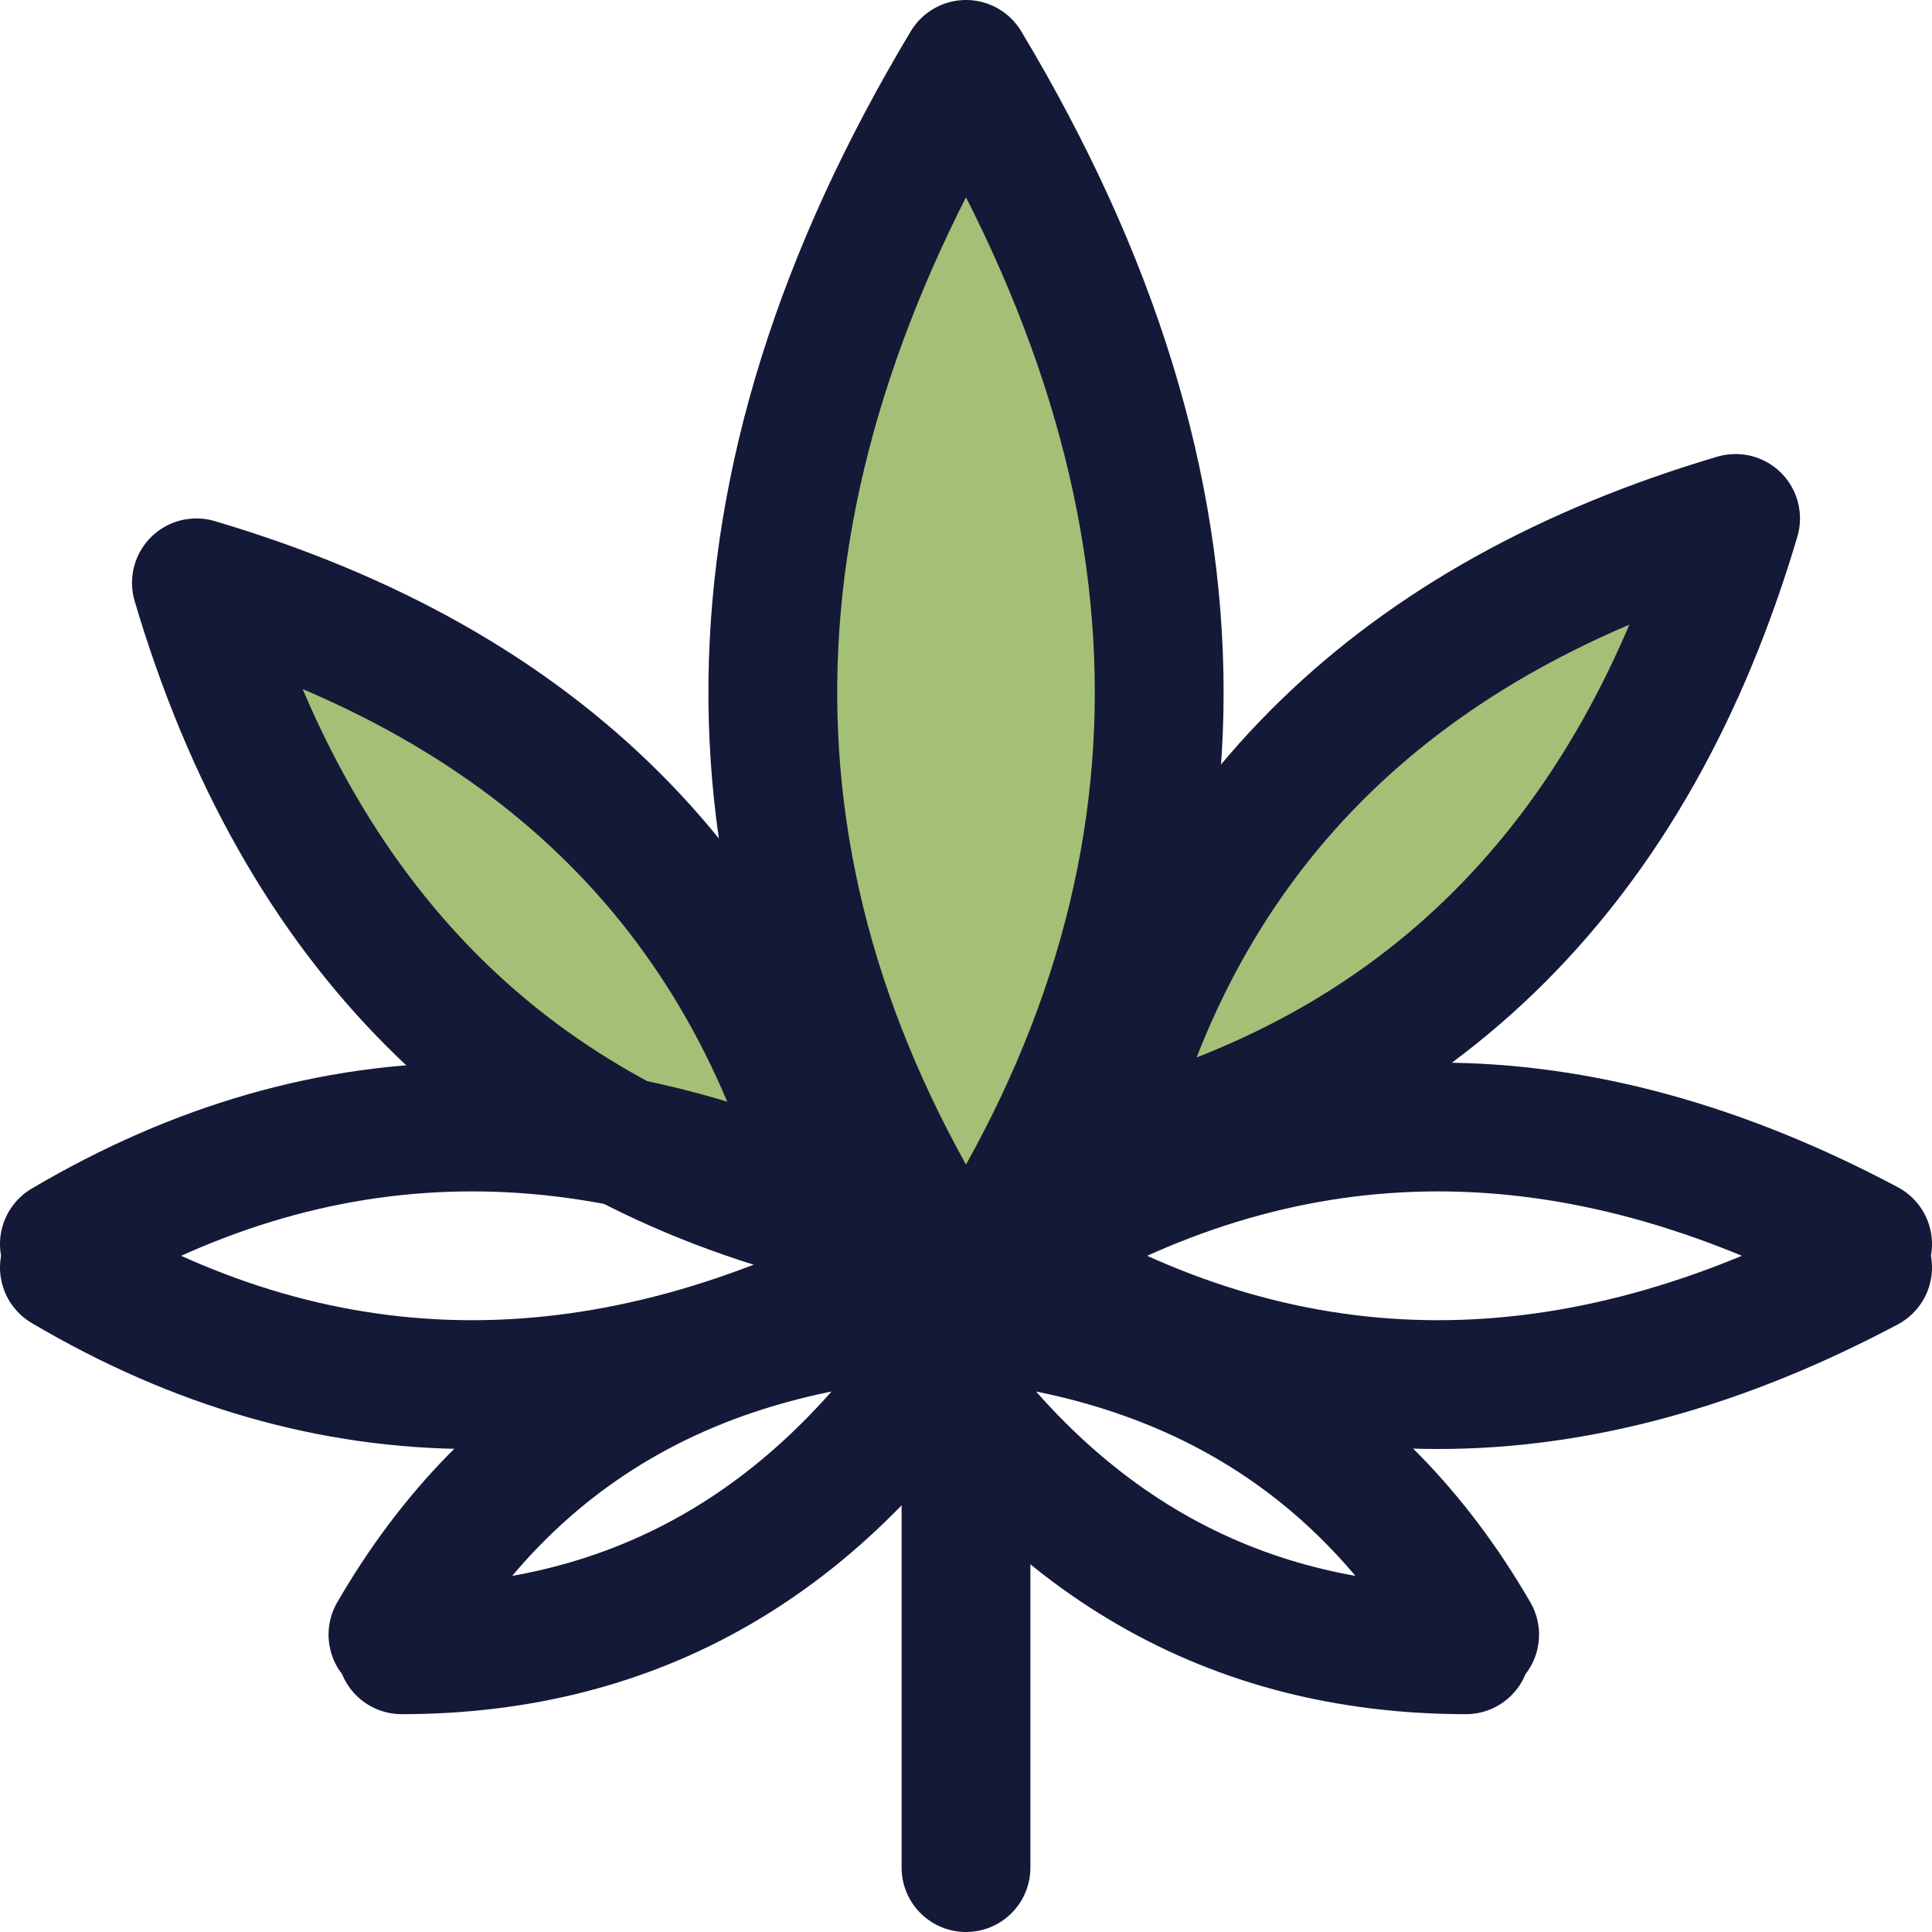
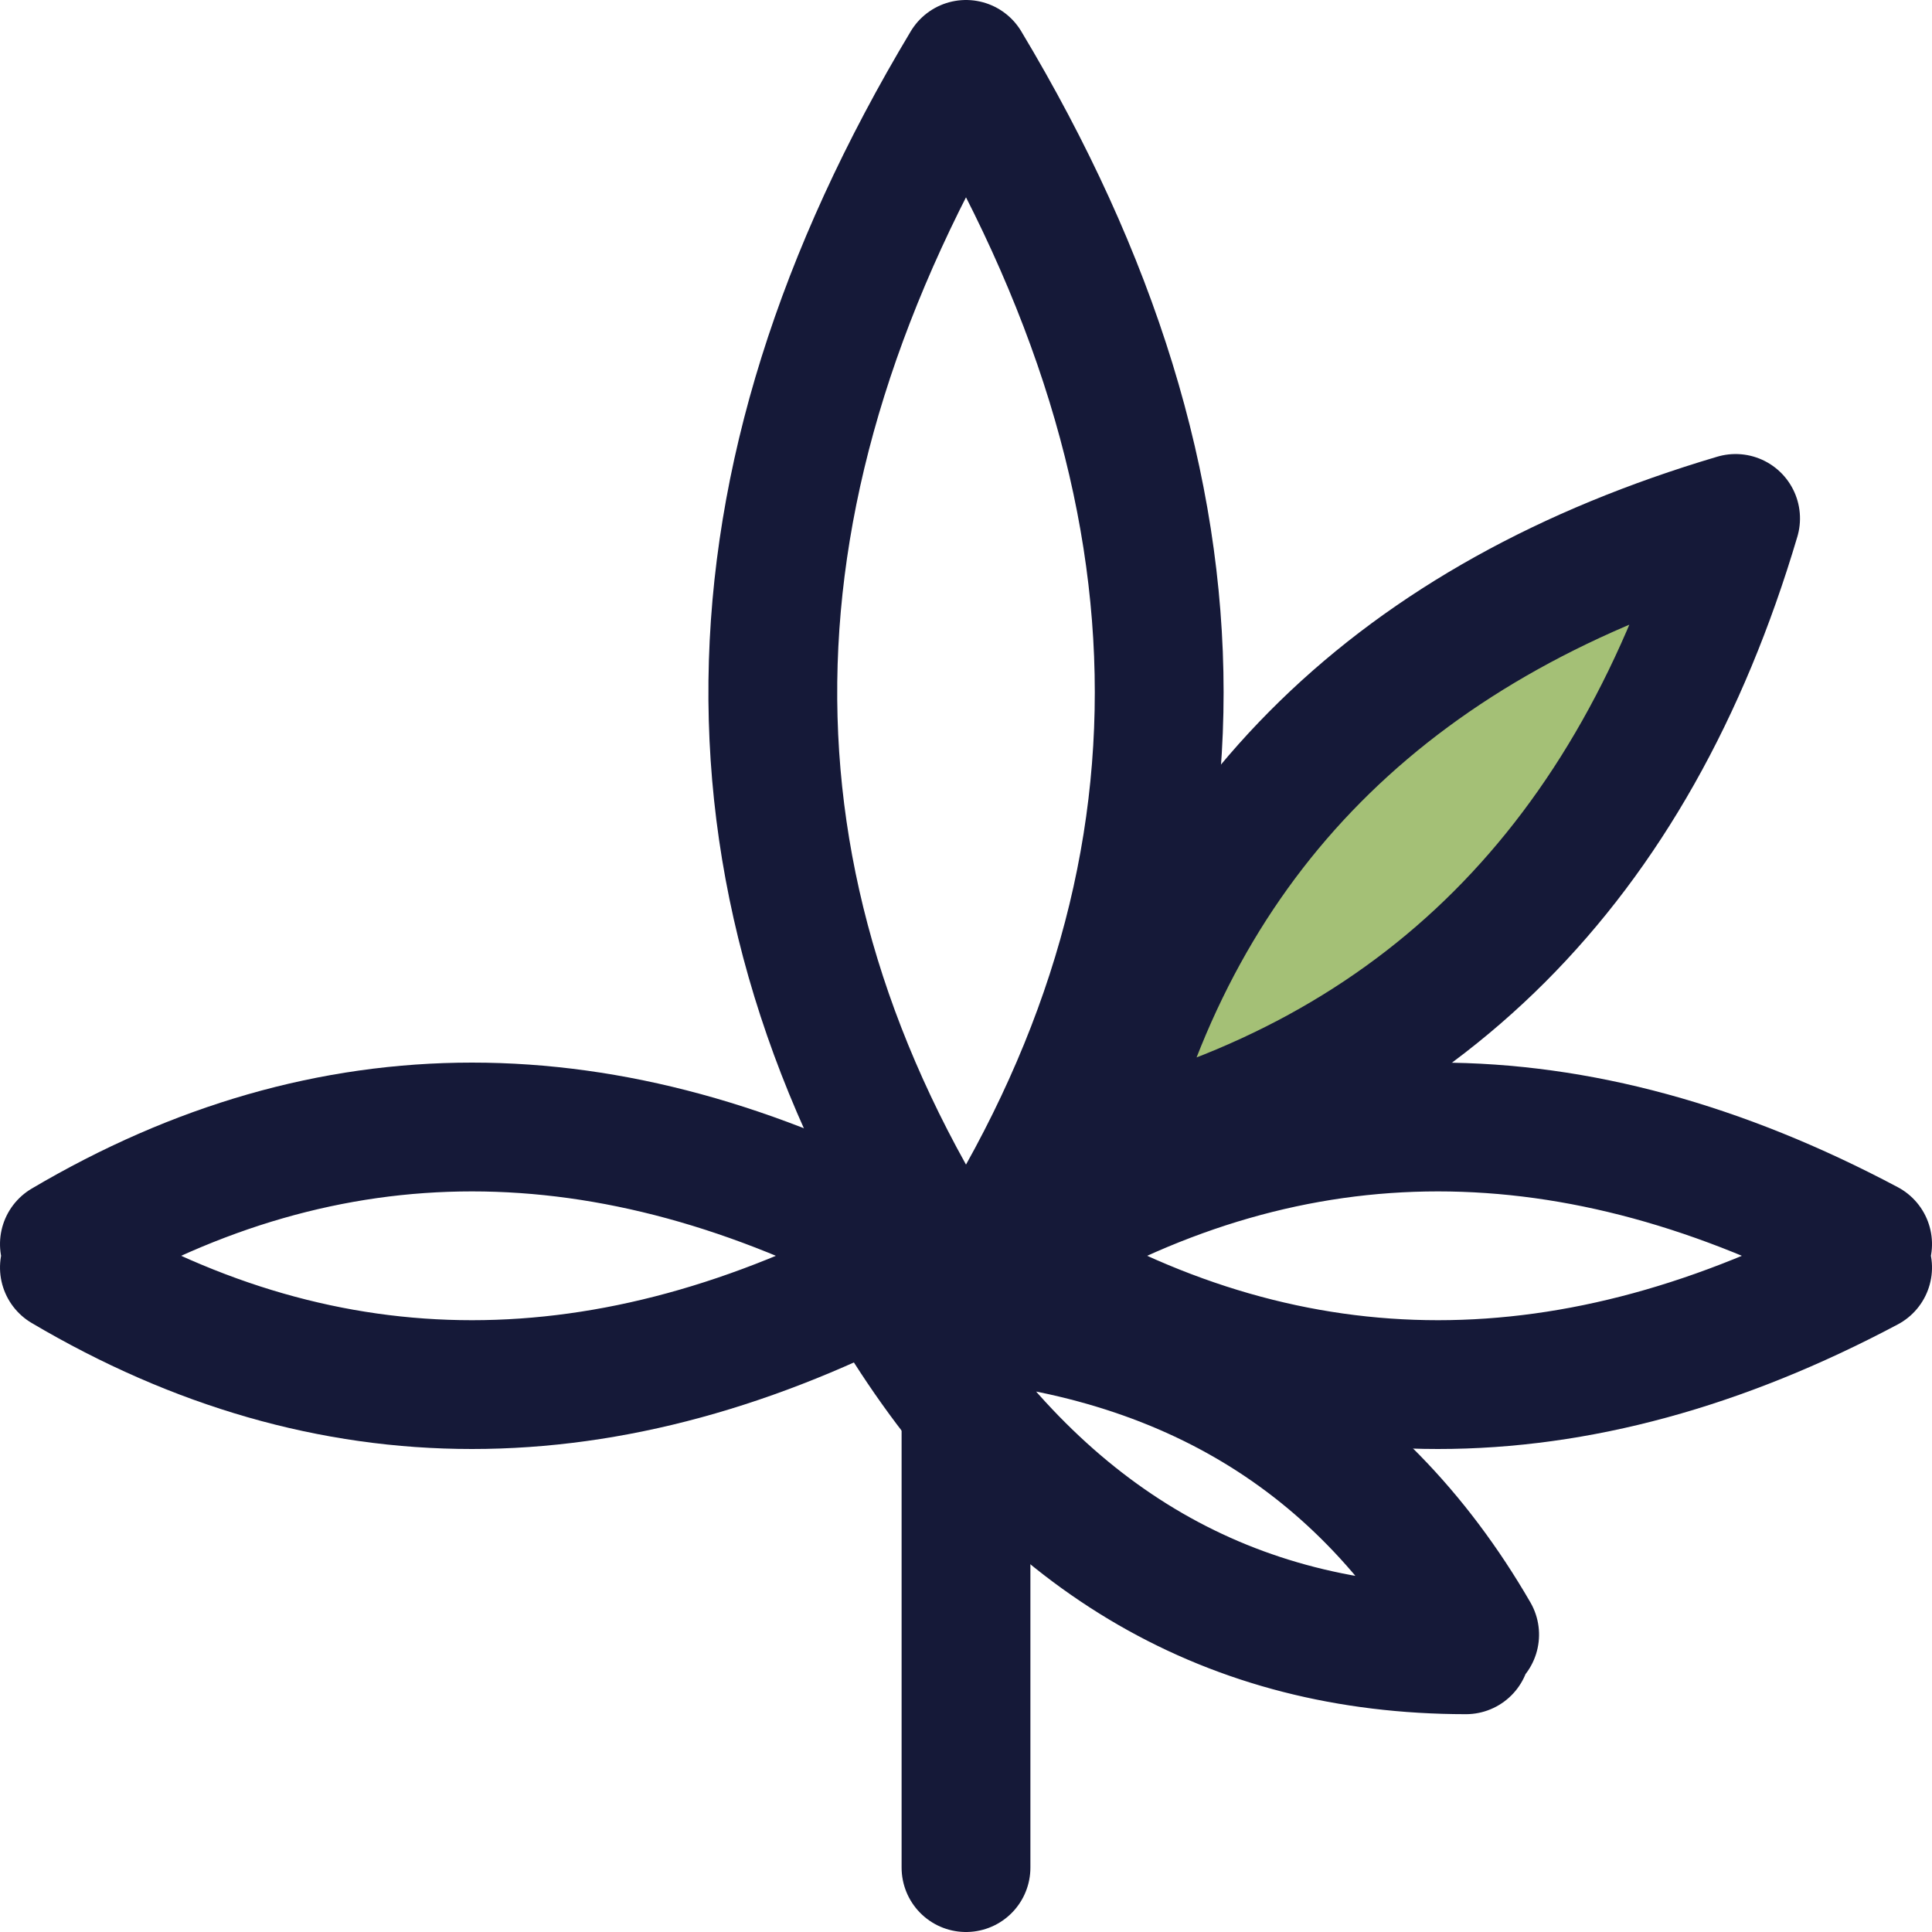
<svg xmlns="http://www.w3.org/2000/svg" version="1.1" width="30px" height="30px" viewBox="0 0 30.0 30.0">
  <defs>
    <clipPath id="i0">
-       <path d="M3,0 C7,6.667 7,13 3,19 L2.786,18.672 C-0.999,12.77 -0.927,6.545 3,0 Z" />
-     </clipPath>
+       </clipPath>
    <clipPath id="i1">
      <path d="M2,1.17239551e-13 C4.667,4.912 4.667,9.579 2,14 L1.818,13.691 C-0.665,9.362 -0.605,4.798 2,1.17239551e-13 Z" />
    </clipPath>
    <clipPath id="i2">
-       <path d="M2,-8.34887715e-14 C4.667,4.912 4.667,9.579 2,14 C-0.667,9.579 -0.667,4.912 2,-8.34887715e-14 Z" />
-     </clipPath>
+       </clipPath>
    <clipPath id="i3">
      <path d="" />
    </clipPath>
  </defs>
  <g transform="translate(12.0 1.0)">
    <g clip-path="url(#i0)">
-       <polygon points="-4.4408921e-16,0 6,0 6,19 -4.4408921e-16,19 -4.4408921e-16,0" stroke="none" fill="#A4C076" />
-     </g>
+       </g>
    <path d="M2.786,18.672 C-0.999,12.77 -0.927,6.545 3,0 C7,6.667 7,13 3,19 Z" stroke="#151938" stroke-width="2" fill="none" stroke-linecap="round" stroke-linejoin="round" />
  </g>
  <g transform="translate(25.536 6.636) rotate(45)">
    <g clip-path="url(#i1)">
      <polygon points="-2.75779399e-13,1.7408297e-13 4,1.7408297e-13 4,14 -2.75779399e-13,14 -2.75779399e-13,1.7408297e-13" stroke="none" fill="#A4C076" />
    </g>
    <path d="M1.818,13.691 C-0.665,9.362 -0.605,4.798 2,1.17239551e-13 C4.667,4.912 4.667,9.579 2,14 Z" stroke="#151938" stroke-width="2" fill="none" stroke-linecap="round" stroke-linejoin="round" />
  </g>
  <g transform="translate(4.464 7.636) rotate(-45) scale(-1.0 1.0)">
    <g clip-path="url(#i2)">
      <polygon points="2.63344901e-13,-8.34887715e-14 4,-8.34887715e-14 4,14 2.63344901e-13,14 2.63344901e-13,-8.34887715e-14" stroke="none" fill="#A4C076" />
    </g>
-     <path d="M2,14 C-0.667,9.579 -0.667,4.912 2,-8.34887715e-14 C4.667,4.912 4.667,9.579 2,14 Z" stroke="#151938" stroke-width="2" fill="none" stroke-linecap="round" stroke-linejoin="round" />
  </g>
  <g transform="translate(29.0 17.5) rotate(90)">
    <path d="M1.818,1.03028697e-13 C-0.606,4.561 -0.606,8.895 1.818,13 M2.182,1.02140518e-13 C4.606,4.561 4.606,8.895 2.182,13" stroke="#151938" stroke-width="2" fill="none" stroke-linecap="round" stroke-linejoin="round" />
  </g>
  <g transform="translate(14.0 17.5) rotate(90)">
    <path d="M1.818,1.03028697e-13 C-0.606,4.561 -0.606,8.895 1.818,13 M2.182,1.02140518e-13 C4.606,4.561 4.606,8.895 2.182,13" stroke="#151938" stroke-width="2" fill="none" stroke-linecap="round" stroke-linejoin="round" />
  </g>
  <g transform="translate(14.08 19.201) rotate(60)">
-     <path d="M1.364,0 C-0.455,3.509 -0.455,6.842 1.364,10 M1.636,0 C3.455,3.509 3.455,6.842 1.636,10" stroke="#151938" stroke-width="2" fill="none" stroke-linecap="round" stroke-linejoin="round" />
-   </g>
+     </g>
  <g transform="translate(14.92 19.201) rotate(-60) scale(-1 1)">
    <path d="M1.364,0 C-0.455,3.509 -0.455,6.842 1.364,10 M1.636,0 C3.455,3.509 3.455,6.842 1.636,10" stroke="#151938" stroke-width="2" fill="none" stroke-linecap="round" stroke-linejoin="round" />
  </g>
  <g transform="translate(14.5 20.0)">
    <g clip-path="url(#i3)">
      <polygon points="0.5,0 0.5,0 0.5,9 0.5,9 0.5,0" stroke="none" fill="#A4C076" />
    </g>
    <path d="M0.5,0 L0.5,9" stroke="#151938" stroke-width="2" fill="none" stroke-linecap="round" stroke-linejoin="round" />
  </g>
</svg>